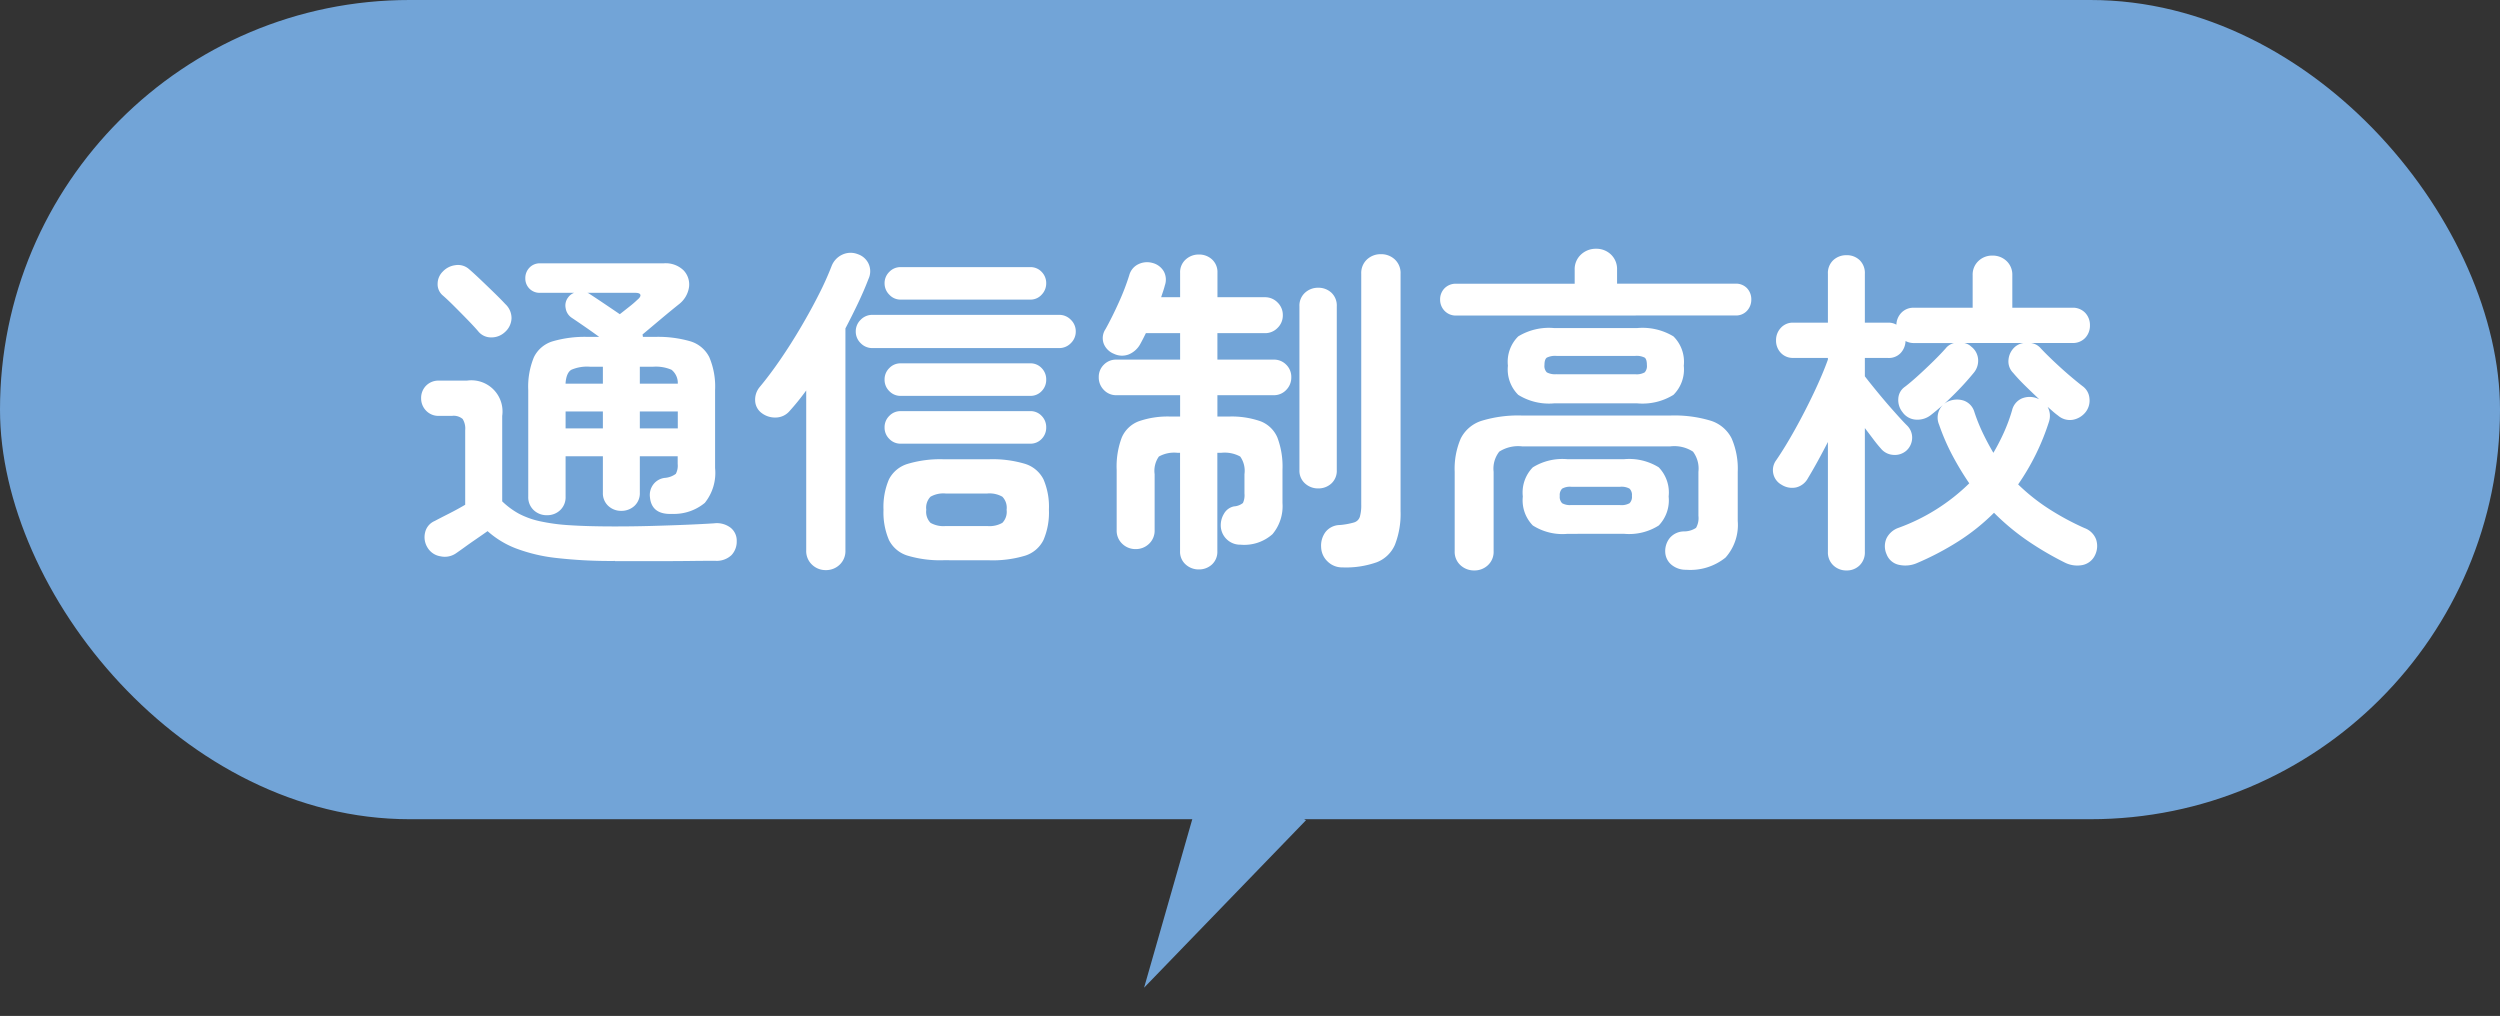
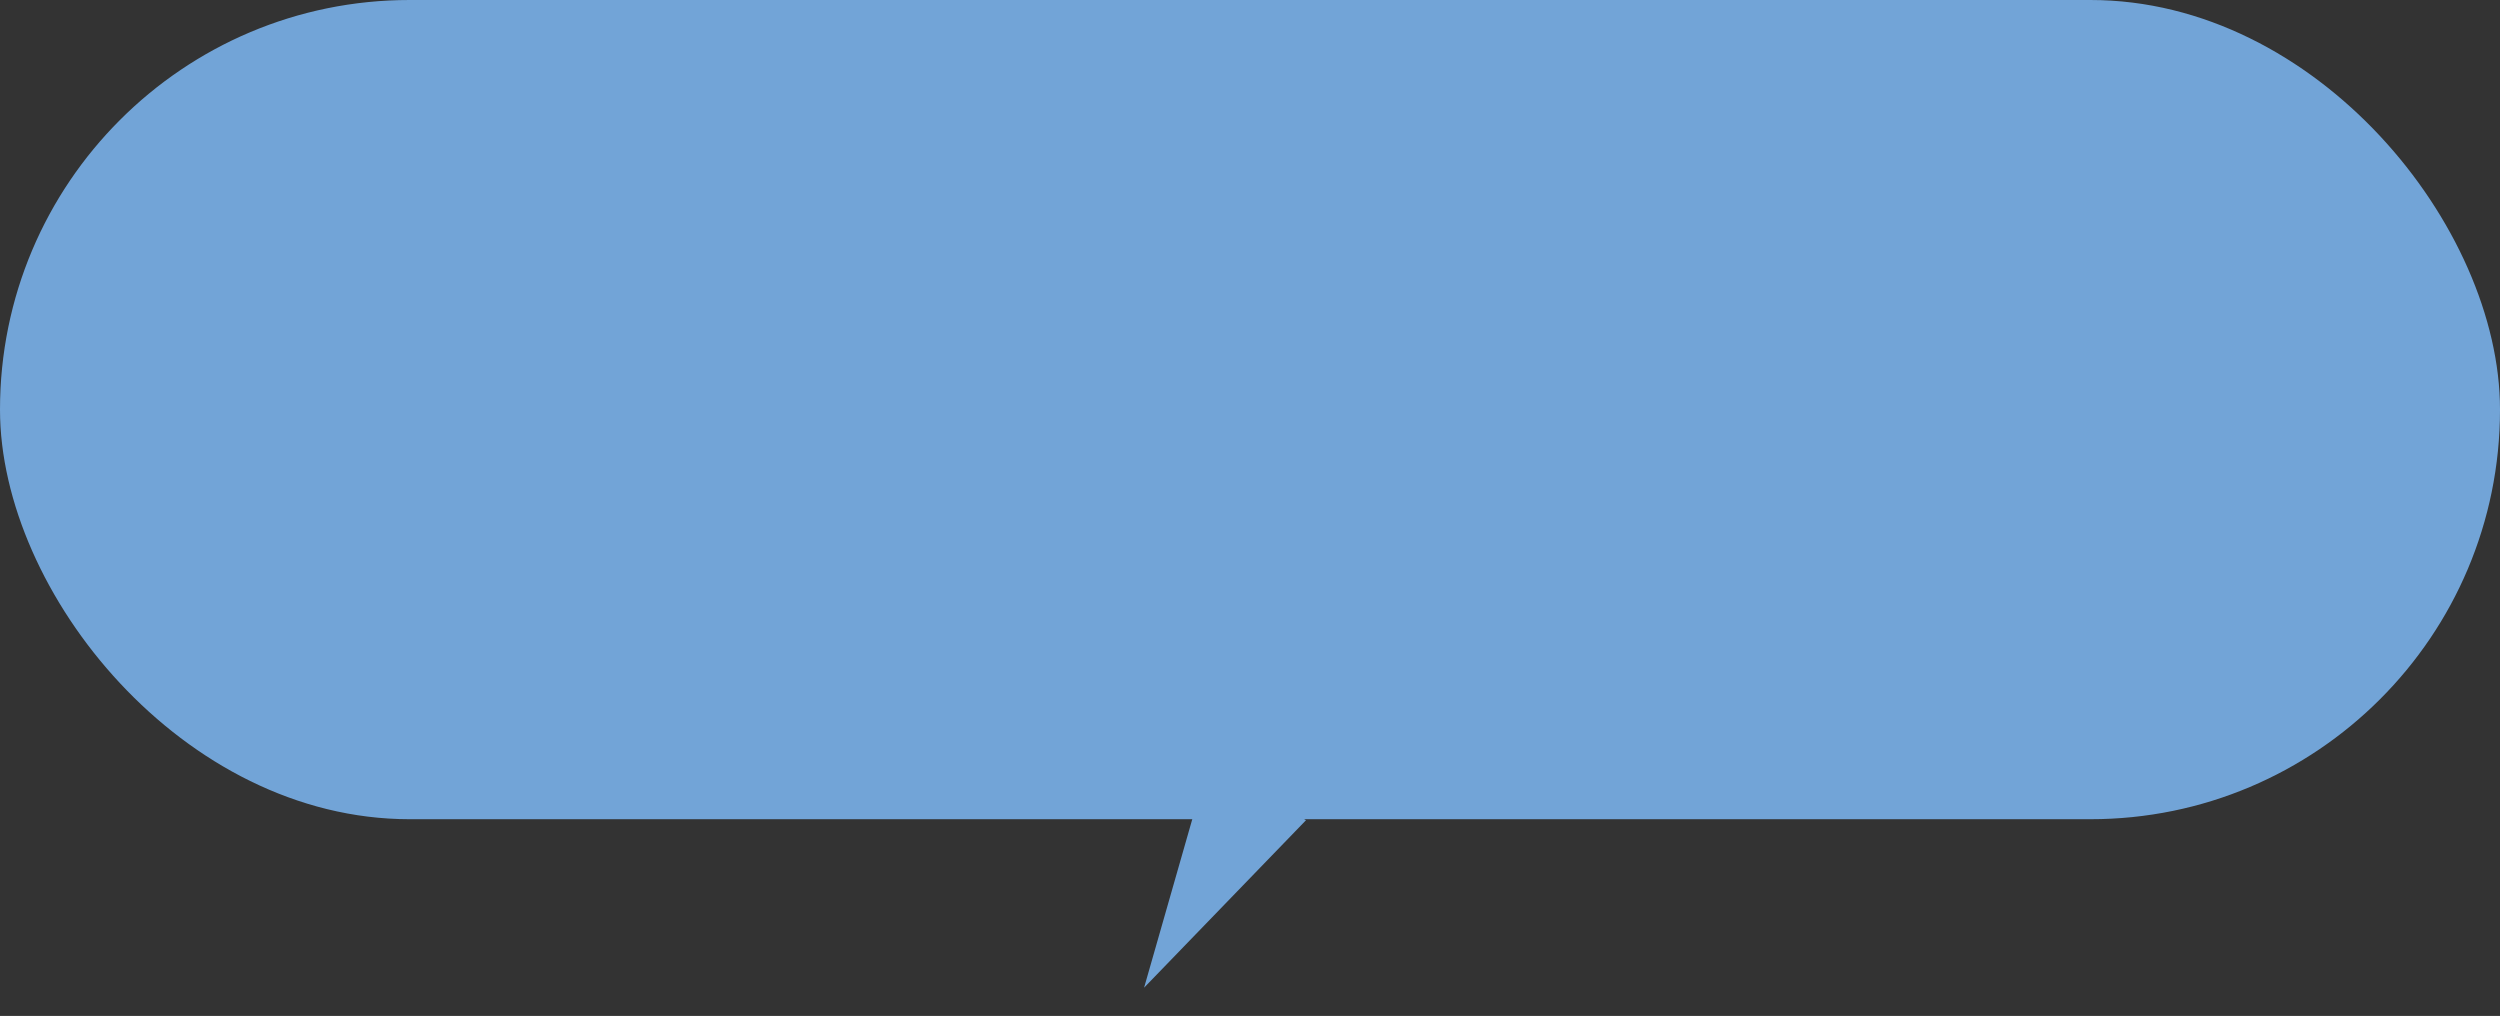
<svg xmlns="http://www.w3.org/2000/svg" width="177" height="71.928" viewBox="0 0 177 71.928">
  <rect x="0" y="0" width="177" height="71.928" fill="#333333" stroke="none" />
  <g id="グループ_1628" data-name="グループ 1628" transform="translate(-452 -13319)">
    <g id="グループ_1615" data-name="グループ 1615" transform="translate(331)">
      <rect id="長方形_1470" data-name="長方形 1470" width="177" height="58" rx="29" transform="translate(121 13319)" fill="#72a4d7" />
-       <path id="パス_1773" data-name="パス 1773" d="M-50.28-1.728a1.318,1.318,0,0,1-.936-.36,1.253,1.253,0,0,1-.384-.96v-7.536a5.469,5.469,0,0,1,.4-2.328,2.167,2.167,0,0,1,1.332-1.128,8.116,8.116,0,0,1,2.5-.312h.792q-.528-.384-1.068-.756t-.9-.612a.99.99,0,0,1-.408-.672.92.92,0,0,1,.168-.744.93.93,0,0,1,.432-.336h-2.4a1.015,1.015,0,0,1-.768-.3,1.017,1.017,0,0,1-.288-.732,1.059,1.059,0,0,1,.288-.744,1,1,0,0,1,.768-.312h8.736a1.818,1.818,0,0,1,1.416.5,1.45,1.45,0,0,1,.384,1.176,1.871,1.871,0,0,1-.72,1.224q-.6.48-1.272,1.044t-1.3,1.092a.328.328,0,0,0,.012.072.4.4,0,0,1,.012.1h.84a8.215,8.215,0,0,1,2.52.312,2.211,2.211,0,0,1,1.344,1.128,5.327,5.327,0,0,1,.408,2.328v5.52A3.385,3.385,0,0,1-39.1-2.6a3.424,3.424,0,0,1-2.3.78Q-42.864-1.752-42.984-3a1.243,1.243,0,0,1,.252-.924,1.2,1.2,0,0,1,.78-.444,1.5,1.5,0,0,0,.8-.288,1.234,1.234,0,0,0,.132-.7V-5.9H-43.7v2.568a1.215,1.215,0,0,1-.384.948,1.344,1.344,0,0,1-.936.348,1.313,1.313,0,0,1-.912-.348,1.215,1.215,0,0,1-.384-.948V-5.9h-2.64v2.856a1.253,1.253,0,0,1-.384.96A1.318,1.318,0,0,1-50.28-1.728Zm4.824,3.24A34.05,34.05,0,0,1-49.62,1.3,11.724,11.724,0,0,1-52.5.612,6.506,6.506,0,0,1-54.48-.6q-.336.24-.792.552t-.852.6q-.4.288-.612.432a1.392,1.392,0,0,1-1.068.2,1.3,1.3,0,0,1-.924-.612A1.4,1.4,0,0,1-58.9-.516a1.156,1.156,0,0,1,.672-.8q.36-.192,1-.516t1.164-.636v-5.28a1.279,1.279,0,0,0-.18-.792A.979.979,0,0,0-57-8.76h-.912a1.205,1.205,0,0,1-.924-.372,1.24,1.24,0,0,1-.348-.876,1.228,1.228,0,0,1,.348-.888,1.226,1.226,0,0,1,.924-.36h1.968a2.206,2.206,0,0,1,2.5,2.5v6.048a5.553,5.553,0,0,0,1.164.864,5.854,5.854,0,0,0,1.488.54,13.647,13.647,0,0,0,2.16.288q1.284.084,3.18.084,1.3,0,2.6-.036t2.46-.084q1.152-.048,1.944-.1a1.61,1.61,0,0,1,1.176.312A1.161,1.161,0,0,1-36.84.1a1.4,1.4,0,0,1-.372,1,1.529,1.529,0,0,1-1.164.4q-.744,0-1.716.012t-1.968.012h-3.4Zm-7.8-16.2a1.379,1.379,0,0,1-.948.372,1.158,1.158,0,0,1-.948-.444q-.288-.336-.756-.816t-.936-.948q-.468-.468-.8-.756a1.035,1.035,0,0,1-.372-.84,1.222,1.222,0,0,1,.372-.864,1.466,1.466,0,0,1,.876-.444,1.175,1.175,0,0,1,.972.276q.336.288.828.756t.972.936q.48.468.768.78a1.355,1.355,0,0,1,.444,1.008A1.367,1.367,0,0,1-53.256-14.688ZM-43.7-7.872h2.688v-1.2H-43.7Zm-5.256,0h2.64v-1.2h-2.64Zm3.84-8.088q.336-.264.7-.552a6.843,6.843,0,0,0,.528-.456q.264-.216.228-.36t-.372-.144H-47.4a.069.069,0,0,0,.048.024.069.069,0,0,1,.048.024q.48.312,1.068.708T-45.12-15.96Zm1.416,4.92h2.688a1.2,1.2,0,0,0-.444-.984,2.811,2.811,0,0,0-1.308-.216H-43.7Zm-5.256,0h2.64v-1.2h-.912a2.8,2.8,0,0,0-1.32.216Q-48.912-11.808-48.96-11.04Zm26.76,12.5a8.025,8.025,0,0,1-2.544-.324A2.18,2.18,0,0,1-26.064.024a4.953,4.953,0,0,1-.384-2.136,4.938,4.938,0,0,1,.384-2.148,2.189,2.189,0,0,1,1.32-1.1A8.025,8.025,0,0,1-22.2-5.688h3.216a8.006,8.006,0,0,1,2.556.324,2.187,2.187,0,0,1,1.308,1.1,4.938,4.938,0,0,1,.384,2.148A4.953,4.953,0,0,1-15.12.024,2.179,2.179,0,0,1-16.428,1.14a8.006,8.006,0,0,1-2.556.324Zm-8.328.7a1.384,1.384,0,0,1-.984-.384A1.32,1.32,0,0,1-31.92.768V-10.56A17.431,17.431,0,0,1-33.1-9.1a1.3,1.3,0,0,1-.948.456,1.561,1.561,0,0,1-1.02-.312,1.138,1.138,0,0,1-.468-.9,1.4,1.4,0,0,1,.324-.948q.72-.864,1.476-1.968t1.452-2.292q.7-1.188,1.26-2.3a20.975,20.975,0,0,0,.9-2,1.481,1.481,0,0,1,.768-.816,1.391,1.391,0,0,1,1.1-.024,1.279,1.279,0,0,1,.756.684,1.278,1.278,0,0,1-.012,1.068q-.312.816-.732,1.7t-.9,1.8V.768a1.32,1.32,0,0,1-.408,1.008A1.384,1.384,0,0,1-30.528,2.16Zm3.288-15.72a1.131,1.131,0,0,1-.828-.348,1.131,1.131,0,0,1-.348-.828,1.131,1.131,0,0,1,.348-.828,1.131,1.131,0,0,1,.828-.348h13.224a1.131,1.131,0,0,1,.828.348,1.131,1.131,0,0,1,.348.828,1.131,1.131,0,0,1-.348.828,1.131,1.131,0,0,1-.828.348Zm1.992,6.768a1.083,1.083,0,0,1-.792-.336,1.111,1.111,0,0,1-.336-.816,1.111,1.111,0,0,1,.336-.816,1.083,1.083,0,0,1,.792-.336h9.192a1.072,1.072,0,0,1,.8.336,1.132,1.132,0,0,1,.324.816,1.132,1.132,0,0,1-.324.816,1.072,1.072,0,0,1-.8.336Zm0-3.384a1.083,1.083,0,0,1-.792-.336,1.111,1.111,0,0,1-.336-.816,1.111,1.111,0,0,1,.336-.816,1.083,1.083,0,0,1,.792-.336h9.192a1.072,1.072,0,0,1,.8.336,1.132,1.132,0,0,1,.324.816,1.132,1.132,0,0,1-.324.816,1.072,1.072,0,0,1-.8.336Zm0-6.816a1.066,1.066,0,0,1-.792-.348,1.123,1.123,0,0,1-.336-.8,1.111,1.111,0,0,1,.336-.816,1.083,1.083,0,0,1,.792-.336h9.192a1.072,1.072,0,0,1,.8.336,1.132,1.132,0,0,1,.324.816,1.145,1.145,0,0,1-.324.8,1.054,1.054,0,0,1-.8.348ZM-22.056-.96H-19.1a1.837,1.837,0,0,0,1.068-.228,1.119,1.119,0,0,0,.3-.924,1.119,1.119,0,0,0-.3-.924A1.837,1.837,0,0,0-19.1-3.264h-2.952a1.837,1.837,0,0,0-1.068.228,1.119,1.119,0,0,0-.3.924,1.119,1.119,0,0,0,.3.924A1.837,1.837,0,0,0-22.056-.96ZM-4.128,2.112a1.356,1.356,0,0,1-.924-.348,1.2,1.2,0,0,1-.4-.948v-6.96h-.168a2.216,2.216,0,0,0-1.332.264,1.748,1.748,0,0,0-.3,1.248v3.96a1.272,1.272,0,0,1-.4.972,1.336,1.336,0,0,1-.948.372A1.336,1.336,0,0,1-9.54.3a1.272,1.272,0,0,1-.4-.972V-4.944a5.8,5.8,0,0,1,.36-2.28,2.123,2.123,0,0,1,1.2-1.152A6.208,6.208,0,0,1-6.12-8.712h.672v-1.512H-9.96a1.187,1.187,0,0,1-.888-.372,1.247,1.247,0,0,1-.36-.9,1.207,1.207,0,0,1,.36-.888,1.207,1.207,0,0,1,.888-.36h4.512v-1.872H-7.872l-.192.384q-.1.192-.192.36a1.649,1.649,0,0,1-.816.756,1.317,1.317,0,0,1-1.056-.036,1.294,1.294,0,0,1-.708-.672,1.135,1.135,0,0,1,.108-1.08q.48-.864.948-1.908a16.532,16.532,0,0,0,.732-1.908A1.205,1.205,0,0,1-8.4-19.5a1.412,1.412,0,0,1,1.008-.084,1.285,1.285,0,0,1,.792.6A1.221,1.221,0,0,1-6.528-18q-.048.192-.12.408l-.144.432h1.344v-1.728a1.2,1.2,0,0,1,.4-.948,1.356,1.356,0,0,1,.924-.348,1.344,1.344,0,0,1,.936.348,1.215,1.215,0,0,1,.384.948v1.728H.552a1.226,1.226,0,0,1,.9.372,1.226,1.226,0,0,1,.372.9,1.226,1.226,0,0,1-.372.9,1.226,1.226,0,0,1-.9.372h-3.36v1.872H1.176a1.207,1.207,0,0,1,.888.36,1.207,1.207,0,0,1,.36.888,1.247,1.247,0,0,1-.36.9,1.187,1.187,0,0,1-.888.372H-2.808v1.512h.792a6.19,6.19,0,0,1,2.268.336A2.126,2.126,0,0,1,1.44-7.224a5.8,5.8,0,0,1,.36,2.28v2.352A3.09,3.09,0,0,1,1.092-.384,3.011,3.011,0,0,1-1.176.36,1.361,1.361,0,0,1-2.124,0a1.369,1.369,0,0,1-.444-.936,1.562,1.562,0,0,1,.228-.9,1.052,1.052,0,0,1,.708-.516A1.133,1.133,0,0,0-1-2.592a1.309,1.309,0,0,0,.108-.672V-4.632a1.748,1.748,0,0,0-.3-1.248,2.273,2.273,0,0,0-1.356-.264h-.264V.816a1.215,1.215,0,0,1-.384.948A1.344,1.344,0,0,1-4.128,2.112ZM6.048,1.968a1.458,1.458,0,0,1-1.056-.42A1.455,1.455,0,0,1,4.536.528,1.611,1.611,0,0,1,4.848-.54a1.309,1.309,0,0,1,1.008-.492,5.131,5.131,0,0,0,1-.18.615.615,0,0,0,.42-.4,2.912,2.912,0,0,0,.1-.864V-18.816a1.311,1.311,0,0,1,.408-1.02,1.409,1.409,0,0,1,.984-.372,1.409,1.409,0,0,1,.984.372,1.311,1.311,0,0,1,.408,1.02v16.8A6,6,0,0,1,9.768.348,2.313,2.313,0,0,1,8.484,1.6,6.518,6.518,0,0,1,6.048,1.968ZM4.32-3.624A1.356,1.356,0,0,1,3.4-3.972,1.2,1.2,0,0,1,3-4.92V-16.512a1.226,1.226,0,0,1,.4-.972,1.356,1.356,0,0,1,.924-.348,1.344,1.344,0,0,1,.936.348,1.245,1.245,0,0,1,.384.972V-4.92a1.215,1.215,0,0,1-.384.948A1.344,1.344,0,0,1,4.32-3.624ZM15.384,2.184a1.409,1.409,0,0,1-.984-.372,1.282,1.282,0,0,1-.408-1V-4.8a5.4,5.4,0,0,1,.432-2.364A2.489,2.489,0,0,1,15.9-8.412a8.832,8.832,0,0,1,2.868-.372H29.256a8.813,8.813,0,0,1,2.88.372A2.489,2.489,0,0,1,33.6-7.164,5.4,5.4,0,0,1,34.032-4.8v3.48a3.471,3.471,0,0,1-.864,2.592,3.963,3.963,0,0,1-2.784.864,1.581,1.581,0,0,1-1.02-.336A1.226,1.226,0,0,1,28.9.912,1.488,1.488,0,0,1,29.208-.1a1.326,1.326,0,0,1,1.008-.48,1.533,1.533,0,0,0,.864-.252,1.39,1.39,0,0,0,.168-.852V-4.8a2,2,0,0,0-.384-1.428A2.422,2.422,0,0,0,29.256-6.6H18.768a2.477,2.477,0,0,0-1.62.372,1.953,1.953,0,0,0-.4,1.428V.816a1.282,1.282,0,0,1-.408,1A1.379,1.379,0,0,1,15.384,2.184ZM21.048-9.648a4.116,4.116,0,0,1-2.556-.6,2.535,2.535,0,0,1-.732-2.064,2.53,2.53,0,0,1,.732-2.076,4.181,4.181,0,0,1,2.556-.588H26.9a4.233,4.233,0,0,1,2.58.588,2.53,2.53,0,0,1,.732,2.076,2.535,2.535,0,0,1-.732,2.064,4.167,4.167,0,0,1-2.58.6Zm-6.936-6.216a1.091,1.091,0,0,1-.84-.336,1.126,1.126,0,0,1-.312-.792,1.114,1.114,0,0,1,.312-.8,1.112,1.112,0,0,1,.84-.324h8.376V-19.1a1.4,1.4,0,0,1,.444-1.08A1.523,1.523,0,0,1,24-20.592a1.481,1.481,0,0,1,1.056.408,1.416,1.416,0,0,1,.432,1.08v.984h8.376a1.073,1.073,0,0,1,.828.324,1.139,1.139,0,0,1,.3.8,1.15,1.15,0,0,1-.3.792,1.053,1.053,0,0,1-.828.336ZM21.984-.408A3.916,3.916,0,0,1,19.524-1a2.544,2.544,0,0,1-.708-2.052,2.539,2.539,0,0,1,.708-2.064,3.979,3.979,0,0,1,2.46-.576h3.984a3.972,3.972,0,0,1,2.472.576,2.564,2.564,0,0,1,.7,2.064A2.569,2.569,0,0,1,28.44-1a3.91,3.91,0,0,1-2.472.588Zm-.768-11.3H26.76a1.168,1.168,0,0,0,.684-.132.662.662,0,0,0,.156-.516q0-.408-.156-.528a1.265,1.265,0,0,0-.684-.12H21.216a1.337,1.337,0,0,0-.7.12q-.168.12-.168.528a.632.632,0,0,0,.168.516A1.234,1.234,0,0,0,21.216-11.712Zm1.032,9.264H25.7a1.174,1.174,0,0,0,.672-.132.632.632,0,0,0,.168-.516.632.632,0,0,0-.168-.516,1.174,1.174,0,0,0-.672-.132H22.248a1.116,1.116,0,0,0-.648.132.632.632,0,0,0-.168.516.632.632,0,0,0,.168.516A1.116,1.116,0,0,0,22.248-2.448ZM41.736,2.184a1.318,1.318,0,0,1-.936-.36,1.253,1.253,0,0,1-.384-.96V-6.912q-.36.7-.72,1.356T39-4.344a1.29,1.29,0,0,1-.828.648,1.383,1.383,0,0,1-1.044-.192,1.168,1.168,0,0,1-.576-.768,1.181,1.181,0,0,1,.216-.984q.624-.912,1.332-2.184t1.332-2.592q.624-1.32.984-2.328v-.12H37.968a1.157,1.157,0,0,1-.888-.36,1.252,1.252,0,0,1-.336-.888,1.264,1.264,0,0,1,.336-.876,1.139,1.139,0,0,1,.888-.372h2.448v-3.456a1.245,1.245,0,0,1,.384-.972,1.344,1.344,0,0,1,.936-.348,1.3,1.3,0,0,1,.924.348,1.266,1.266,0,0,1,.372.972v3.456h1.656a1.1,1.1,0,0,1,.576.144,1.272,1.272,0,0,1,.36-.852,1.178,1.178,0,0,1,.888-.348h4.152v-2.3a1.32,1.32,0,0,1,.408-1.008,1.384,1.384,0,0,1,.984-.384,1.415,1.415,0,0,1,1.008.384,1.32,1.32,0,0,1,.408,1.008v2.3H57.72a1.187,1.187,0,0,1,.912.36,1.252,1.252,0,0,1,.336.888,1.252,1.252,0,0,1-.336.888,1.187,1.187,0,0,1-.912.36H54.792a1.121,1.121,0,0,1,.7.384q.312.336.84.84t1.1,1q.576.492,1.008.828a1.173,1.173,0,0,1,.492.864,1.314,1.314,0,0,1-.276.984,1.481,1.481,0,0,1-.924.54,1.27,1.27,0,0,1-1.02-.3q-.168-.12-.36-.288l-.384-.336a1.321,1.321,0,0,1,.1,1.056,16.648,16.648,0,0,1-2.184,4.44,13.926,13.926,0,0,0,2.172,1.728A18.683,18.683,0,0,0,58.584-.816a1.376,1.376,0,0,1,.816.792A1.472,1.472,0,0,1,59.328,1.1a1.253,1.253,0,0,1-.924.708,1.956,1.956,0,0,1-1.212-.18A22.381,22.381,0,0,1,54.54.072,16.677,16.677,0,0,1,52.176-1.9,14.823,14.823,0,0,1,49.656.12,20.161,20.161,0,0,1,46.68,1.68a2.072,2.072,0,0,1-1.224.108,1.194,1.194,0,0,1-.888-.756,1.382,1.382,0,0,1,0-1.128,1.5,1.5,0,0,1,.864-.744,13.925,13.925,0,0,0,4.992-3.144,20.874,20.874,0,0,1-1.176-1.944,15.317,15.317,0,0,1-.96-2.208,1.268,1.268,0,0,1,.024-1.056,1.263,1.263,0,0,1,.7-.624,1.547,1.547,0,0,1,1.056-.012,1.2,1.2,0,0,1,.72.8A12.7,12.7,0,0,0,51.4-7.512q.348.72.732,1.368a15.286,15.286,0,0,0,.744-1.44,12.037,12.037,0,0,0,.576-1.56,1.219,1.219,0,0,1,.7-.852,1.455,1.455,0,0,1,1.056-.012,1.317,1.317,0,0,1,.168.072q-.48-.456-.972-.936t-.876-.936a1.142,1.142,0,0,1-.324-.948,1.362,1.362,0,0,1,.468-.9,1.2,1.2,0,0,1,.6-.264h-4.2a1.018,1.018,0,0,1,.5.264,1.237,1.237,0,0,1,.48.912,1.33,1.33,0,0,1-.312.936,20.269,20.269,0,0,1-1.464,1.6,17.6,17.6,0,0,1-1.56,1.38,1.532,1.532,0,0,1-1.044.336,1.243,1.243,0,0,1-.972-.528,1.366,1.366,0,0,1-.3-.96,1.081,1.081,0,0,1,.468-.84q.408-.312.924-.78t1.044-.984q.528-.516.912-.948a1.081,1.081,0,0,1,.6-.384H46.512a1.232,1.232,0,0,1-.6-.144,1.3,1.3,0,0,1-.348.852,1.139,1.139,0,0,1-.876.348H43.032v1.3q.408.528.972,1.212T45.12-9.048q.552.624.888.96a1.191,1.191,0,0,1,.372.9,1.241,1.241,0,0,1-.42.9A1.242,1.242,0,0,1,45.024-6a1.221,1.221,0,0,1-.864-.456q-.24-.264-.528-.648t-.6-.792V.864a1.274,1.274,0,0,1-.372.96A1.277,1.277,0,0,1,41.736,2.184Z" transform="translate(210 13357.204)" fill="#fff" />
    </g>
    <g id="グループ_1616" data-name="グループ 1616">
      <path id="多角形_74" data-name="多角形 74" d="M4,0,8,16H0Z" transform="translate(536.465 13390.928) rotate(-150)" fill="#72a4d7" />
    </g>
  </g>
</svg>